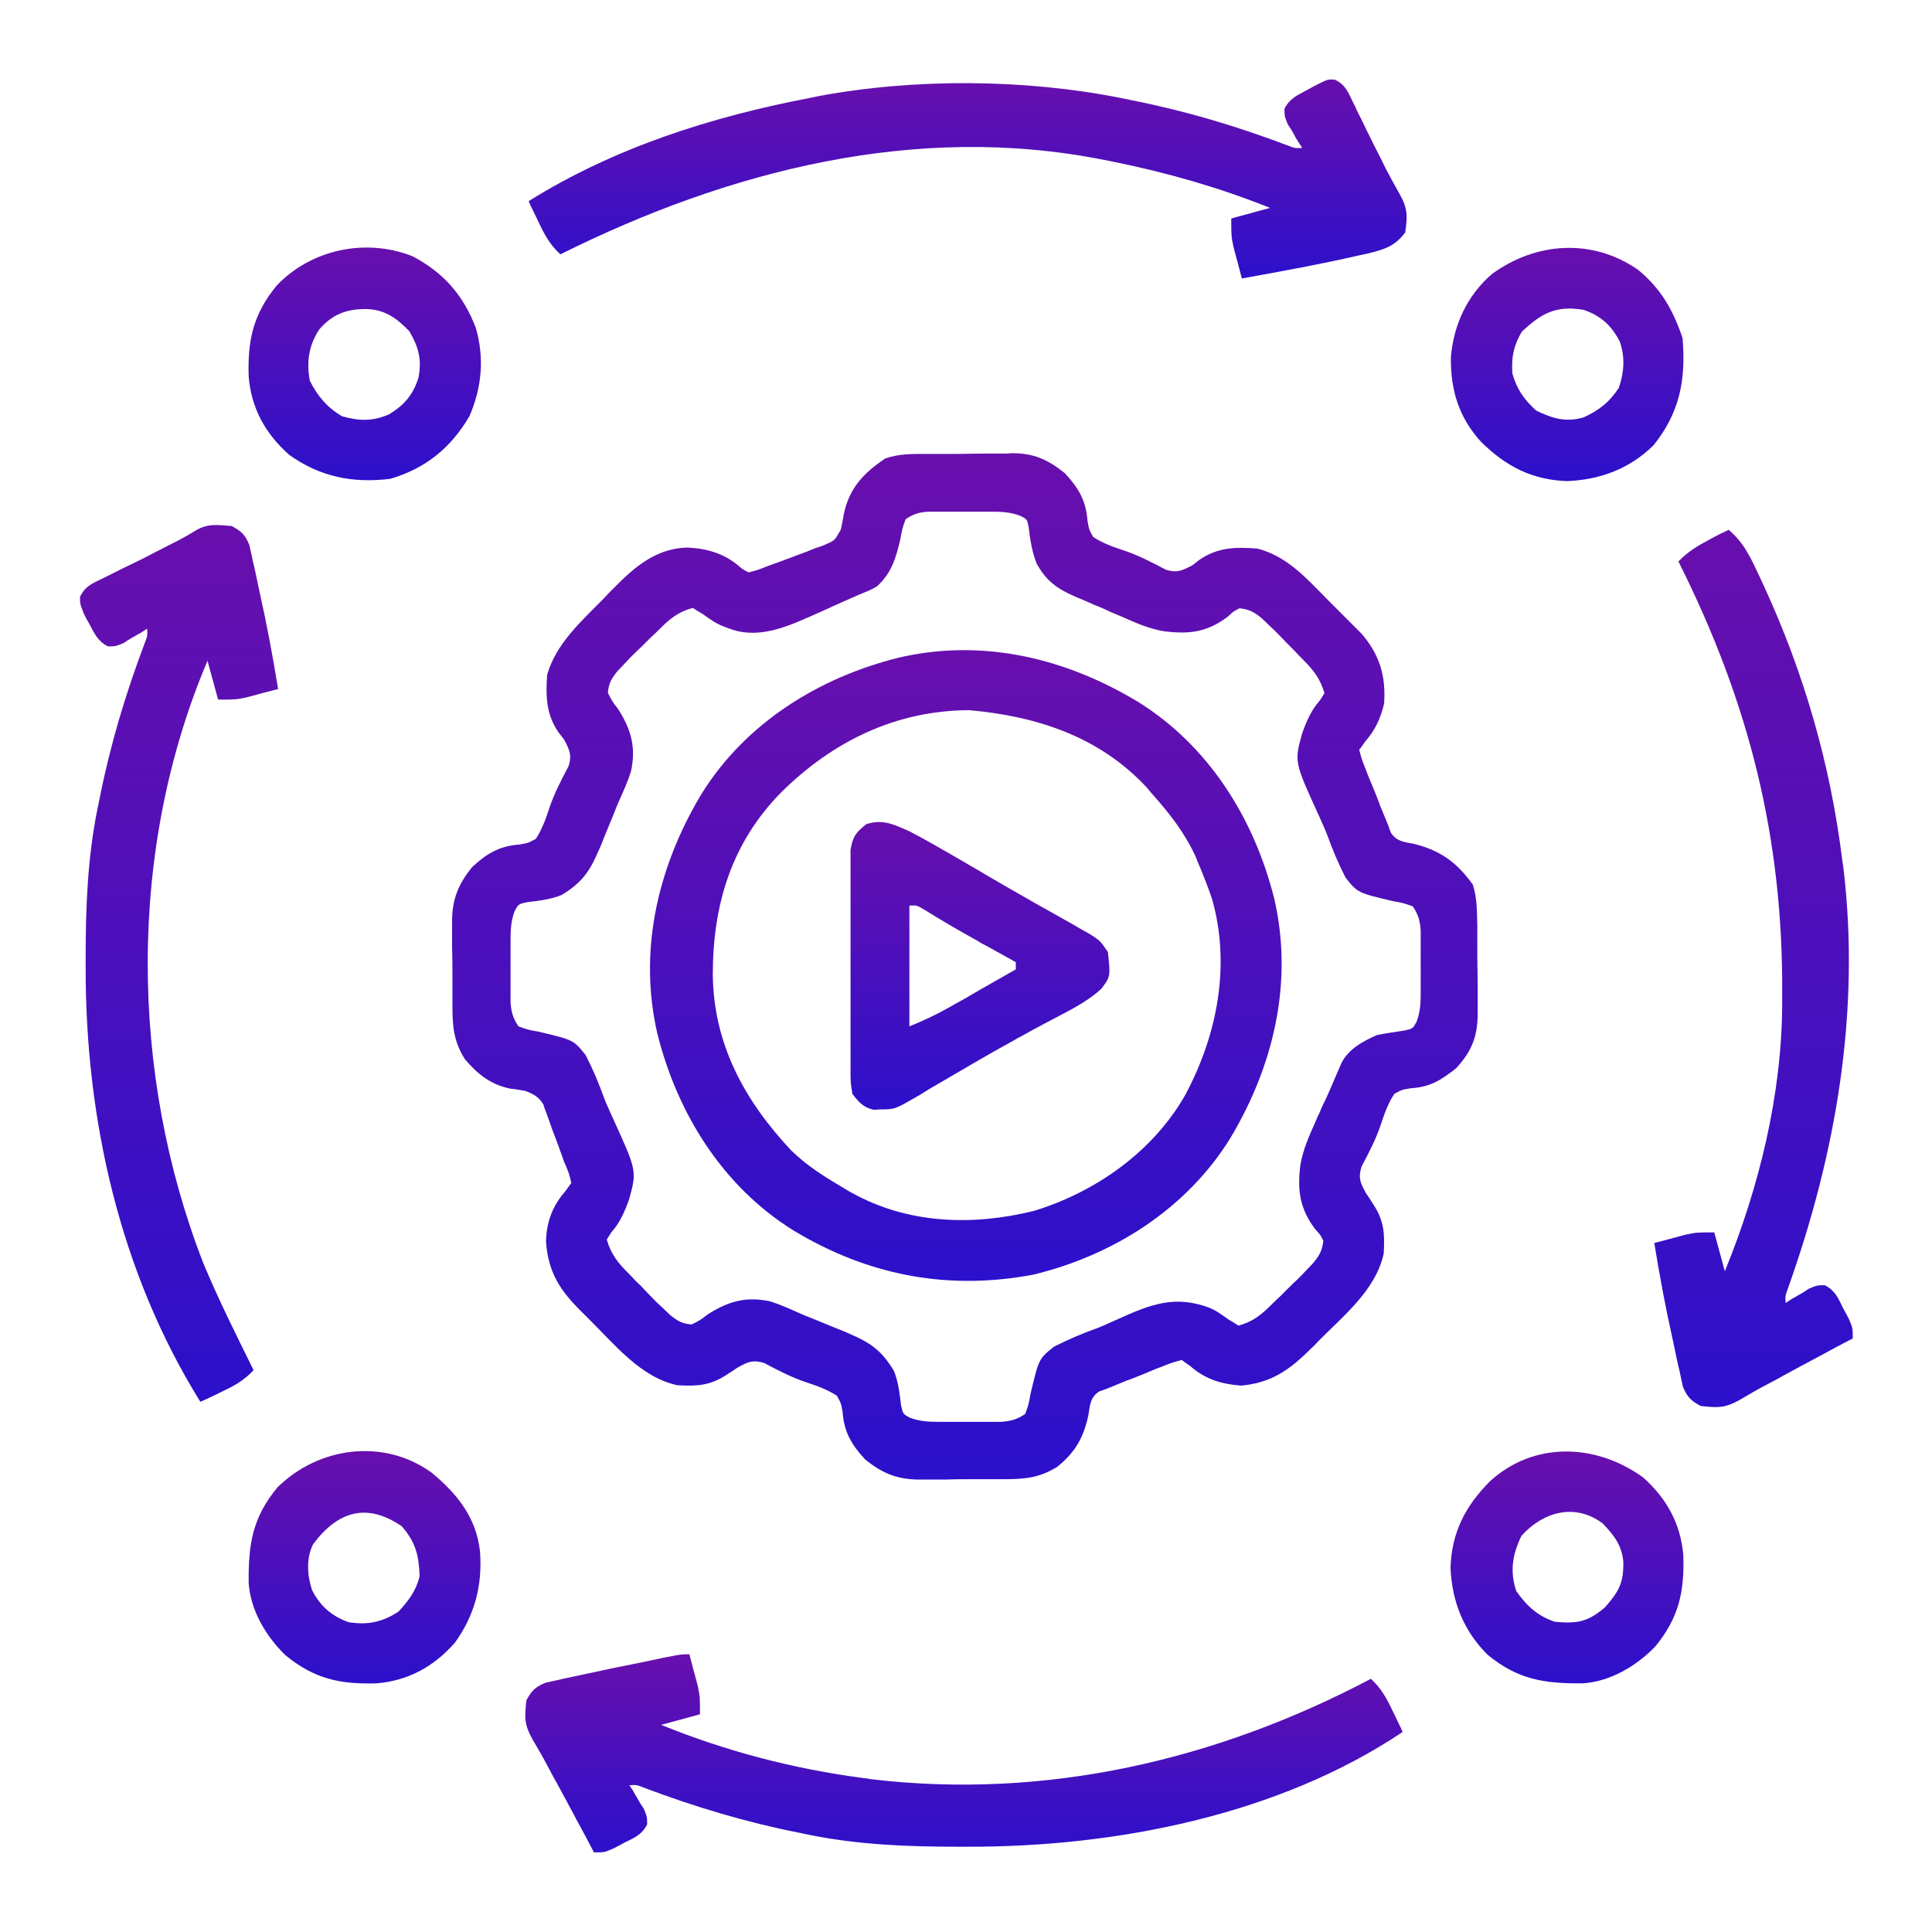
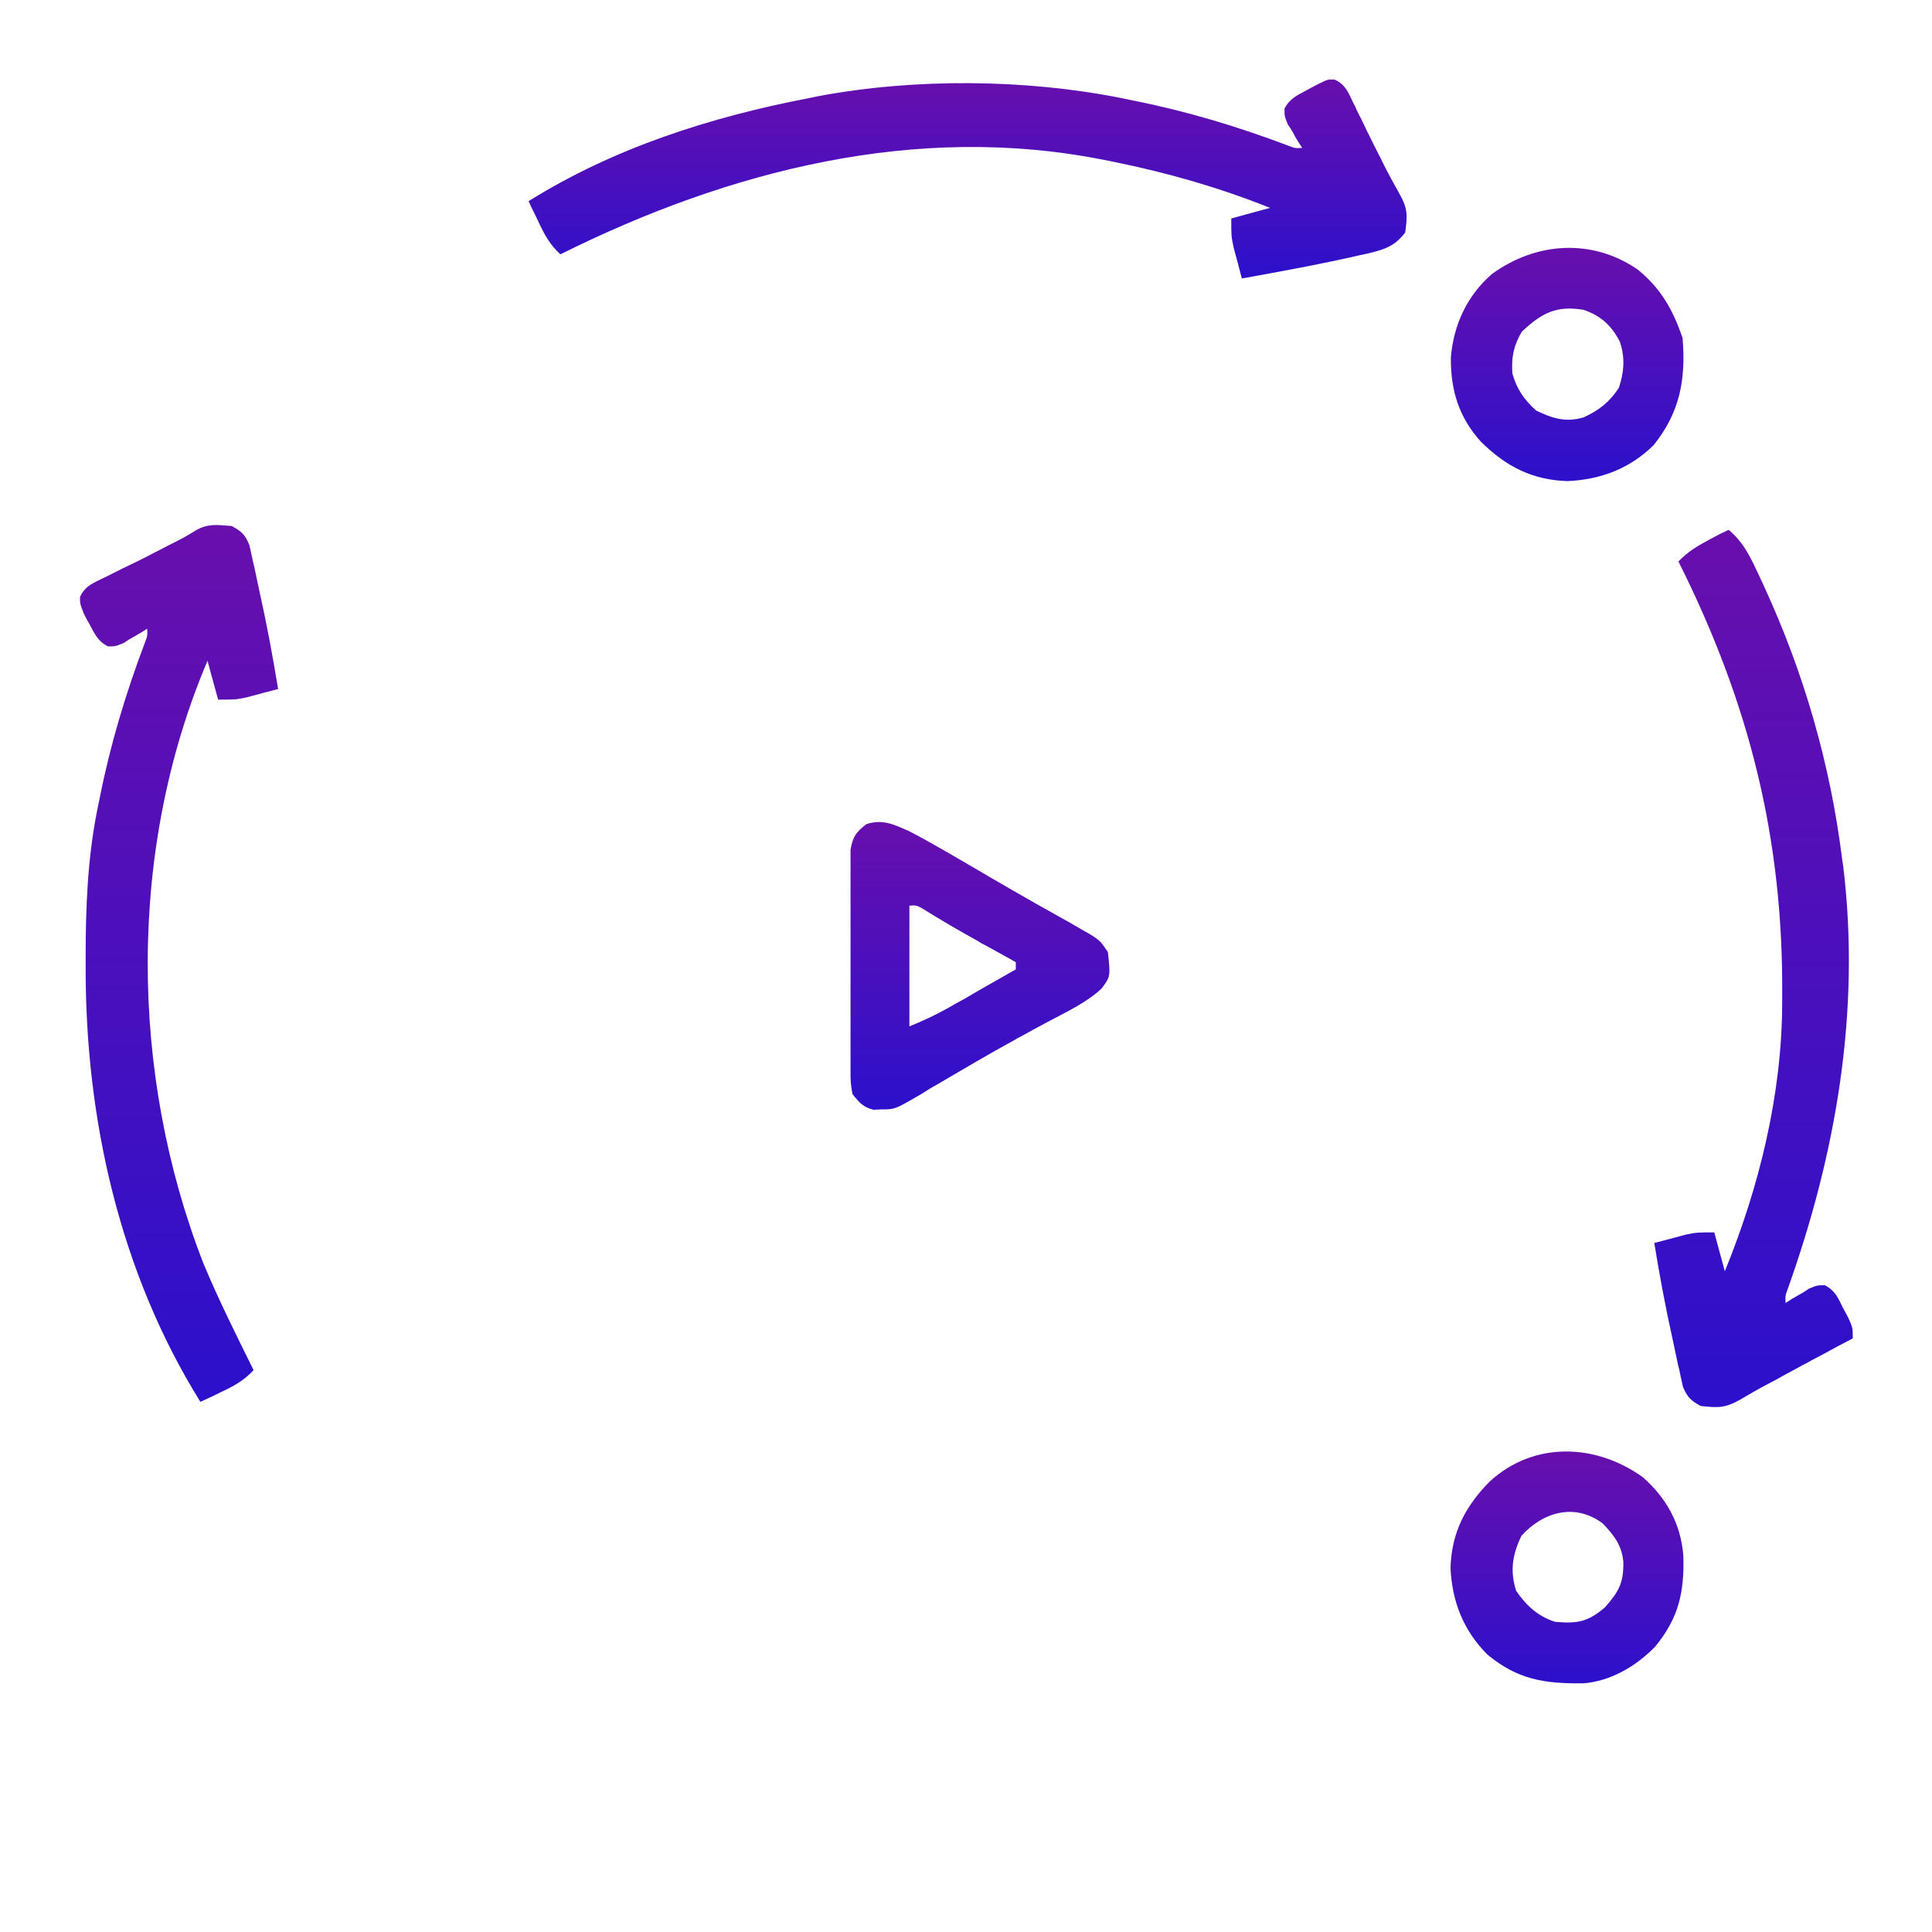
<svg xmlns="http://www.w3.org/2000/svg" version="1.1" id="Layer_1" x="0px" y="0px" viewBox="0 0 512 512" style="enable-background:new 0 0 512 512;" xml:space="preserve">
  <style type="text/css">
	.st0{fill:url(#SVGID_1_);}
	.st1{fill:url(#SVGID_00000038393499122603171300000008579336377209097642_);}
	.st2{fill:url(#SVGID_00000020379532418656799470000007494477826032205731_);}
	.st3{fill:url(#SVGID_00000137096567023321479110000014169648193547517607_);}
	.st4{fill:url(#SVGID_00000147899750594223700320000009850462448174705071_);}
	.st5{fill:url(#SVGID_00000123425664398434923050000005234779472499284390_);}
	.st6{fill:url(#SVGID_00000125584688927592047650000003642954719213326246_);}
	.st7{fill:url(#SVGID_00000130646308300290685820000005499452627322939272_);}
	.st8{fill:url(#SVGID_00000026881511197621123540000016882080683359494291_);}
	.st9{fill:url(#SVGID_00000136376445806783374120000012975970686509692058_);}
	.st10{fill:url(#SVGID_00000123421906872409652450000001628115273235200661_);}
</style>
  <linearGradient id="SVGID_1_" gradientUnits="userSpaceOnUse" x1="255.7" y1="119.9" x2="255.7" y2="391.9" gradientTransform="matrix(1 0 0 -1 0 512)">
    <stop offset="0" style="stop-color:#2C10CB" />
    <stop offset="1" style="stop-color:#680FAD" />
  </linearGradient>
-   <path class="st0" d="M245.5,120.3c0.8,0,1.6,0,2.5,0c1.7,0,3.4,0,5.1,0c2.6,0,5.2-0.1,7.8-0.1c1.7,0,3.3,0,5,0c0.8,0,1.5,0,2.3-0.1  c5.8,0,9.5,1.7,14,5.3c3.7,4,5.6,7.3,6,12.6c0.4,2.3,0.4,2.3,1.5,4.3c2.6,1.7,5.2,2.6,8.2,3.6c3.9,1.3,7.5,3.2,11.1,5.1  c3,0.9,4.3,0.2,7-1.2c0.9-0.7,0.9-0.7,1.8-1.4c4.9-3.4,9.8-3.5,15.5-3c7.7,2,12.8,7.7,18.2,13.2c1.4,1.4,2.8,2.8,4.2,4.2  c0.9,0.9,1.8,1.8,2.7,2.7c1.2,1.2,1.2,1.2,2.5,2.5c4.8,5.7,6.4,11.2,5.9,18.5c-1,4-2.3,6.9-5,10c-0.5,0.7-1,1.5-1.6,2.2  c0.7,2.6,0.7,2.6,1.9,5.6c0.4,1.2,0.9,2.3,1.4,3.5s1,2.4,1.5,3.7c0.2,0.6,0.5,1.2,0.7,1.9c0.7,1.7,1.4,3.4,2.1,5.1  c0.3,0.7,0.5,1.5,0.8,2.2c1.6,2.3,3.3,2.4,6,2.9c7.2,1.8,11.4,4.9,15.7,10.8c1.2,3.7,1.1,7.2,1.2,11.1c0,0.8,0,1.6,0,2.5  c0,1.7,0,3.5,0,5.2c0,2.6,0.1,5.3,0.1,7.9c0,1.7,0,3.4,0,5c0,0.8,0,1.6,0,2.4c0,6.1-1.5,10-5.7,14.6c-4.1,3.2-6.9,5-12.1,5.3  c-2.3,0.4-2.3,0.4-4.3,1.5c-1.7,2.6-2.6,5.2-3.6,8.2c-1.3,3.9-3.2,7.5-5.1,11.1c-0.9,3-0.3,4.3,1.2,7c0.6,0.9,1.3,1.9,1.9,2.9  c2.9,4.4,3.1,7.8,2.8,13.1c-2.1,9.7-10.7,16.5-17.4,23.3c-1,1.1-1,1.1-2.1,2.1c-5.5,5.5-10.4,8.9-18.3,9.6  c-5.3-0.4-9.5-1.7-13.5-5.2c-0.7-0.5-1.5-1-2.2-1.6c-2.6,0.7-2.6,0.7-5.6,1.9c-1.2,0.4-2.3,0.9-3.5,1.4s-2.4,1-3.7,1.5  c-0.6,0.2-1.2,0.5-1.9,0.7c-1.7,0.7-3.4,1.4-5.1,2.1c-0.7,0.3-1.5,0.5-2.2,0.8c-2.4,1.7-2.3,3.6-2.8,6.4c-1.3,5.9-3.5,9.7-8.2,13.5  c-4.8,3-8.7,3.3-14.2,3.3c-0.8,0-1.6,0-2.5,0c-1.7,0-3.4,0-5.1,0c-2.6,0-5.2,0-7.8,0.1c-1.7,0-3.3,0-5,0c-0.8,0-1.5,0-2.3,0  c-5.7-0.1-9.5-1.7-14-5.3c-3.7-4-5.6-7.3-6-12.6c-0.4-2.3-0.4-2.3-1.5-4.3c-2.6-1.7-5.2-2.6-8.2-3.6c-3.9-1.3-7.5-3.2-11.1-5.1  c-3-0.9-4.3-0.3-7,1.2c-0.9,0.6-1.9,1.3-2.9,1.9c-4.4,2.9-7.8,3.1-13.1,2.8c-9.7-2.1-16.5-10.7-23.3-17.4c-0.7-0.7-1.4-1.4-2.1-2.1  c-5.7-5.6-8.8-10.4-9.4-18.5c0.1-5.2,1.7-9.5,5.1-13.4c0.5-0.7,1-1.4,1.6-2.2c-0.6-2.6-0.6-2.6-1.9-5.6c-0.5-1.4-1-2.8-1.5-4.2  c-0.6-1.5-1.1-3-1.7-4.5c-0.3-0.8-0.5-1.5-0.8-2.3c-0.4-1.1-0.4-1.1-0.8-2.2c-0.4-1-0.4-1-0.7-2c-1.3-2.1-2.5-2.7-4.8-3.6  c-1.3-0.2-2.7-0.5-4-0.6c-5.2-1.1-8.6-3.8-12-7.8c-3-4.8-3.3-8.7-3.3-14.2c0-0.8,0-1.6,0-2.5c0-1.7,0-3.4,0-5.1c0-2.6,0-5.2-0.1-7.8  c0-1.7,0-3.3,0-5c0-0.8,0-1.5,0-2.3c0.1-5.7,1.7-9.5,5.3-14c4-3.7,7.3-5.6,12.6-6c2.3-0.4,2.3-0.4,4.3-1.5c1.7-2.6,2.6-5.2,3.6-8.2  c1.3-3.9,3.2-7.5,5.1-11.1c0.9-3,0.2-4.3-1.2-7c-0.5-0.6-0.9-1.2-1.4-1.8c-3.4-4.8-3.5-9.8-3.1-15.4c2.4-8.3,9.1-14.2,15-20.2  c0.8-0.9,1.7-1.8,2.6-2.7c5.6-5.7,11.3-10.6,19.6-10.8c5.6,0.3,10.1,1.7,14.3,5.5c0.9,0.6,0.9,0.6,1.9,1.1c2.6-0.7,2.6-0.7,5.6-1.9  c0.7-0.2,1.3-0.5,2-0.7c2.2-0.8,4.5-1.7,6.7-2.5c1.1-0.4,1.1-0.4,2.3-0.9c0.7-0.3,1.5-0.6,2.2-0.8s1.3-0.5,2-0.8  c2-0.9,2-0.9,3.6-3.7c0.3-1.3,0.6-2.7,0.8-4.1c1.5-7,5.2-10.9,11-14.8C238.4,120.2,241.8,120.3,245.5,120.3z M240,137.6  c-0.9,2.5-0.9,2.5-1.4,5.3c-1.2,5.1-2.3,8.9-6.2,12.5c-1.8,1-1.8,1-3.8,1.8c-0.7,0.3-1.5,0.6-2.3,1c-0.8,0.3-1.5,0.7-2.3,1  c-1.5,0.7-3,1.3-4.4,2c-1.5,0.7-3,1.3-4.5,2c-1.1,0.5-1.1,0.5-2.3,1c-6.2,2.7-12.9,4.9-19.5,2.4c-0.7-0.3-1.4-0.5-2.1-0.8  c-1.9-0.9-1.9-0.9-5-3.1c-0.9-0.5-1.7-1-2.6-1.6c-3.8,1-6.1,2.9-8.8,5.6c-0.7,0.7-1.5,1.5-2.3,2.2c-0.8,0.8-1.5,1.5-2.3,2.3  s-1.6,1.5-2.4,2.3c-0.7,0.7-1.5,1.5-2.2,2.3c-0.7,0.7-1.3,1.4-2,2.1c-1.6,2-2.3,3.2-2.5,5.7c1.1,2.2,1.1,2.2,2.7,4.3  c3.5,5.5,4.8,10.2,3.4,16.6c-0.9,2.8-2.1,5.4-3.3,8.1c-0.7,1.6-1.3,3.3-2,4.9c-0.7,1.8-1.5,3.6-2.2,5.4c-0.3,0.9-0.7,1.7-1.1,2.6  c-2.4,5.6-4.5,8.5-9.8,11.7c-3,1.2-6,1.5-9.2,1.9c-2.2,0.5-2.2,0.5-3.2,2.3c-1,2.7-1.1,4.9-1.1,7.8c0,1.1,0,2.1,0,3.3  c0,1.1,0,2.2,0,3.4c0,1.1,0,2.2,0,3.4c0,1.1,0,2.1,0,3.3c0,1,0,2,0,3c0.2,2.6,0.6,4.2,2.1,6.4c2.5,0.9,2.5,0.9,5.3,1.4  c9.3,2.2,9.3,2.2,12.5,6.2c1.9,3.7,3.5,7.5,4.9,11.4c0.7,1.8,1.5,3.5,2.3,5.3c6.4,14,6.4,14,4.3,21.6c-1.2,3.3-2.4,6.1-4.7,8.7  c-0.4,0.6-0.8,1.3-1.2,1.9c1.1,3.8,2.9,6.1,5.6,8.8c0.7,0.7,1.5,1.5,2.2,2.3c1.2,1.1,1.2,1.1,2.3,2.3c0.8,0.8,1.5,1.6,2.3,2.4  c0.7,0.7,1.5,1.5,2.3,2.2c0.7,0.7,1.4,1.3,2.1,2c2,1.6,3.2,2.3,5.7,2.5c2.2-1.1,2.2-1.1,4.3-2.7c5.5-3.5,10.2-4.8,16.6-3.4  c2.8,0.9,5.4,2.1,8.1,3.3c1.6,0.7,3.3,1.3,4.9,2c1.8,0.7,3.6,1.5,5.4,2.2c1.3,0.5,1.3,0.5,2.6,1.1c5.6,2.4,8.5,4.5,11.7,9.8  c1.2,3,1.5,6,1.9,9.2c0.5,2.2,0.5,2.2,2.3,3.2c2.7,1,4.9,1.1,7.8,1.1c1.6,0,1.6,0,3.3,0c1.1,0,2.2,0,3.4,0c1.1,0,2.2,0,3.4,0  c1.1,0,2.1,0,3.3,0c1.5,0,1.5,0,3,0c2.6-0.2,4.2-0.6,6.4-2.1c0.9-2.5,0.9-2.5,1.4-5.3c2.2-9.3,2.2-9.3,6.2-12.5  c3.7-1.9,7.5-3.5,11.4-4.9c1.8-0.7,3.5-1.5,5.3-2.3c8.8-4,15.3-6.6,24.6-3.1c1.9,0.9,1.9,0.9,5,3.1c0.9,0.5,1.7,1,2.6,1.6  c3.8-1,6.1-2.9,8.8-5.6c0.7-0.7,1.5-1.5,2.3-2.2c0.8-0.8,1.5-1.5,2.3-2.3c1.2-1.2,1.2-1.2,2.4-2.3c0.7-0.7,1.5-1.5,2.2-2.3  c1-1,1-1,2-2.1c1.6-2,2.2-3.2,2.5-5.7c-0.8-1.6-0.8-1.6-2.2-3.1c-4.1-5.5-4.7-10.3-3.9-16.9c0.7-4.1,2.3-7.7,4-11.5  c0.3-0.7,0.6-1.5,1-2.2c0.6-1.5,1.3-3,2-4.4c0.7-1.5,1.3-3,2-4.6c0.5-1.1,0.5-1.1,1-2.3c0.3-0.7,0.6-1.4,0.9-2.1  c2-3.8,5.6-5.7,9.4-7.4c2.4-0.5,4.8-0.8,7.3-1.2c2.2-0.5,2.2-0.5,3.2-2.3c1-2.7,1.1-4.9,1.1-7.8c0-1.6,0-1.6,0-3.3  c0-1.1,0-2.2,0-3.4c0-1.1,0-2.2,0-3.4c0-1.1,0-2.1,0-3.3c0-1.5,0-1.5,0-3c-0.2-2.6-0.6-4.2-2.1-6.4c-2.5-0.9-2.5-0.9-5.3-1.4  c-9.3-2.2-9.3-2.2-12.5-6.2c-1.9-3.7-3.5-7.5-4.9-11.4c-0.7-1.8-1.5-3.5-2.3-5.3c-6.4-14-6.4-14-4.3-21.6c1.2-3.3,2.4-6.1,4.7-8.7  c0.4-0.6,0.8-1.3,1.2-1.9c-1.1-3.8-2.9-6.1-5.6-8.8c-0.7-0.7-1.5-1.5-2.2-2.3c-0.8-0.8-1.5-1.5-2.3-2.3s-1.5-1.6-2.3-2.4  c-0.7-0.7-1.5-1.5-2.3-2.2c-1-1-1-1-2.1-2c-2-1.6-3.2-2.2-5.7-2.5c-1.6,0.8-1.6,0.8-3.1,2.2c-5.5,4.2-10.3,4.7-16.9,3.9  c-4.1-0.7-7.7-2.3-11.5-4c-0.8-0.3-1.6-0.7-2.4-1c-1.5-0.7-3-1.4-4.6-2c-1.7-0.8-3.4-1.5-5.1-2.2c-4.8-2.1-7.7-4.2-10.2-8.8  c-1.2-3.1-1.7-6.2-2.1-9.6c-0.4-2.1-0.4-2.1-2.2-3c-2.7-1-4.9-1.1-7.8-1.1c-1.1,0-2.1,0-3.3,0c-1.1,0-2.2,0-3.4,0  c-1.1,0-2.2,0-3.4,0c-1.1,0-2.1,0-3.3,0c-1.5,0-1.5,0-3,0C243.8,135.7,242.2,136.1,240,137.6z" />
  <linearGradient id="SVGID_00000183247306038677769420000013246905270044360891_" gradientUnits="userSpaceOnUse" x1="255.95" y1="172.553" x2="255.95" y2="339.704" gradientTransform="matrix(1 0 0 -1 0 512)">
    <stop offset="0" style="stop-color:#2C10CB" />
    <stop offset="1" style="stop-color:#680FAD" />
  </linearGradient>
-   <path style="fill:url(#SVGID_00000183247306038677769420000013246905270044360891_);" d="M299.2,184.6c0.8,0.5,1.6,0.9,2.4,1.4  c18.8,11.7,30.8,31,36.1,52.2c4.9,21.3,0.2,42.5-10.3,61.1c-0.5,0.8-0.9,1.6-1.4,2.4c-11.6,18.7-31,31-52.2,36.1  c-21.8,4.1-42.1,0.5-61.1-10.3c-0.8-0.5-1.6-0.9-2.4-1.4c-18.8-11.7-30.8-31-36.1-52.2c-4.9-21.3-0.2-42.5,10.3-61.1  c0.5-0.8,0.9-1.6,1.4-2.4c11.7-18.8,31-30.8,52.2-36.1C259.5,169.3,280.6,174,299.2,184.6z M207.1,209.9  c-13.3,13.5-18.2,29.9-18.2,48.4c0.2,18.4,8.4,33.4,20.8,46.6c4.3,4.2,9.2,7.2,14.3,10.2c0.6,0.4,1.2,0.7,1.9,1.1  c14.9,8.2,31.9,8.7,48.1,4.7c16.4-5,31.7-15.8,40.2-30.9c8.4-15.8,12-34.2,7-51.8c-1-2.9-2.1-5.8-3.3-8.6c-0.4-0.9-0.7-1.8-1.1-2.7  c-2.8-6.1-6.7-11.1-11.1-16.1c-0.6-0.6-1.1-1.3-1.7-2c-12.6-13.6-29.2-19-47.2-20.6C237.4,188.3,220.8,196.4,207.1,209.9z" />
  <linearGradient id="SVGID_00000152959607056425004360000011796992845669193151_" gradientUnits="userSpaceOnUse" x1="255.454" y1="21" x2="255.454" y2="73.639" gradientTransform="matrix(1 0 0 -1 0 512)">
    <stop offset="0" style="stop-color:#2C10CB" />
    <stop offset="1" style="stop-color:#680FAD" />
  </linearGradient>
-   <path style="fill:url(#SVGID_00000152959607056425004360000011796992845669193151_);" d="M182.7,438.4c0.5,1.8,0.9,3.6,1.4,5.3  c0.3,1,0.5,2,0.8,3c0.6,2.9,0.6,2.9,0.6,7.6c-3.4,0.9-6.8,1.9-10.3,2.8c17.2,7,35.2,11.7,53.6,14.1c1,0.1,1,0.1,2,0.3  c46.2,5.5,91.6-5,132.5-26.6c2.8,2.6,4.2,5.2,5.8,8.6c0.5,1,1,2,1.5,3.1c0.6,1.2,0.6,1.2,1.1,2.4c-33,22.1-76.2,30.5-115.3,30.4  c-0.9,0-1.7,0-2.6,0c-13.2,0-26.1-0.5-39.1-3.1c-1-0.2-1.9-0.4-2.9-0.6c-14.2-2.8-27.8-6.9-41.3-12c-1.8-0.7-1.8-0.7-3.7-0.6  c0.4,0.6,0.7,1.1,1.1,1.7c0.4,0.8,0.9,1.5,1.3,2.3c0.4,0.7,0.9,1.5,1.4,2.2c0.9,2.2,0.9,2.2,0.9,4.2c-1.4,2.7-3.3,3.5-6,4.8  c-0.9,0.5-1.8,1-2.8,1.5c-2.5,1.1-2.5,1.1-5.3,1.1c-0.4-0.8-0.8-1.5-1.2-2.3c-1.5-2.9-3.1-5.7-4.6-8.6c-0.7-1.2-1.3-2.5-2-3.7  c-1-1.8-1.9-3.6-2.9-5.3c-0.6-1.1-1.1-2.1-1.7-3.2c-1.2-2.3-2.5-4.5-3.8-6.7c-2.3-4.1-2.2-5.9-1.7-10.5c1.4-2.6,2.4-3.6,5.2-4.7  c0.9-0.2,1.8-0.4,2.8-0.6s2-0.5,3.1-0.7s2.2-0.5,3.3-0.7s2.2-0.5,3.3-0.7c3.2-0.7,6.4-1.4,9.6-2c0.8-0.2,1.6-0.3,2.5-0.5  C180.1,438.4,180.1,438.4,182.7,438.4z" />
  <linearGradient id="SVGID_00000082355050762152709960000007003746149149500605_" gradientUnits="userSpaceOnUse" x1="47.45" y1="140.5" x2="47.45" y2="372.861" gradientTransform="matrix(1 0 0 -1 0 512)">
    <stop offset="0" style="stop-color:#2C10CB" />
    <stop offset="1" style="stop-color:#680FAD" />
  </linearGradient>
  <path style="fill:url(#SVGID_00000082355050762152709960000007003746149149500605_);" d="M61.4,139.4c2.6,1.4,3.6,2.3,4.7,5.1  c0.3,1.4,0.3,1.4,0.6,2.7c0.3,1.5,0.3,1.5,0.7,3.1c0.2,1.1,0.5,2.2,0.7,3.3s0.5,2.2,0.7,3.3c1.9,8.5,3.5,17.1,4.9,25.7  c-1.8,0.5-3.6,0.9-5.3,1.4c-1,0.3-2,0.5-3,0.8c-2.9,0.6-2.9,0.6-7.6,0.6c-0.9-3.4-1.9-6.8-2.8-10.3C33.8,225,34.3,284.5,53.9,334.8  c4,9.6,8.7,19,13.3,28.3c-2.6,2.8-5.2,4.2-8.6,5.8c-1,0.5-2,1-3.1,1.5c-0.8,0.4-1.6,0.7-2.4,1.1c-21.4-34.4-30.5-75.1-30.4-115.3  c0-1.3,0-1.3,0-2.6c0-13.2,0.5-26.1,3.1-39.1c0.2-1,0.4-1.9,0.6-2.9c2.8-14.2,6.9-27.8,12-41.3c0.7-1.8,0.7-1.8,0.6-3.7  c-0.6,0.4-1.1,0.7-1.7,1.1c-0.8,0.4-1.5,0.9-2.3,1.3c-0.7,0.4-1.5,0.9-2.2,1.4c-2.2,0.9-2.2,0.9-4.2,0.9c-2.7-1.4-3.5-3.3-4.9-5.9  c-0.8-1.4-0.8-1.4-1.5-2.8c-1-2.6-1-2.6-1-4.4c1.4-3.1,3.8-3.8,6.8-5.3c0.6-0.3,1.2-0.6,1.8-0.9c1.9-1,3.8-1.9,5.7-2.8  c1.9-0.9,3.8-1.9,5.7-2.9c1.2-0.6,2.4-1.2,3.5-1.8c2.5-1.2,4.9-2.5,7.3-4C55.2,138.7,57.5,139.1,61.4,139.4z" />
  <linearGradient id="SVGID_00000128445014347968443310000011710771772812145854_" gradientUnits="userSpaceOnUse" x1="256.435" y1="438.358" x2="256.435" y2="490.955" gradientTransform="matrix(1 0 0 -1 0 512)">
    <stop offset="0" style="stop-color:#2C10CB" />
    <stop offset="1" style="stop-color:#680FAD" />
  </linearGradient>
  <path style="fill:url(#SVGID_00000128445014347968443310000011710771772812145854_);" d="M353.7,21.1c2.9,1.3,3.6,3.4,5,6.3  c0.3,0.5,0.6,1.1,0.8,1.7c0.9,1.8,1.8,3.5,2.6,5.3c0.9,1.7,1.7,3.5,2.6,5.2c0.8,1.6,1.7,3.3,2.5,5c1.2,2.3,2.4,4.5,3.7,6.8  c2.2,3.9,2.1,5.8,1.5,10.2c-2.8,3.7-5.5,4.5-10,5.6c-0.9,0.2-0.9,0.2-1.9,0.4c-10.4,2.4-20.9,4.3-31.4,6.2c-0.5-1.8-0.9-3.6-1.4-5.3  c-0.4-1.5-0.4-1.5-0.8-3c-0.6-2.9-0.6-2.9-0.6-7.6c3.4-0.9,6.8-1.9,10.3-2.8c-13.5-5.4-27.1-9.3-41.4-12.2c-0.8-0.2-1.6-0.3-2.5-0.5  c-49.9-10-99.6,2.8-144.2,25c-2.8-2.6-4.2-5.2-5.8-8.6c-0.7-1.5-0.7-1.5-1.5-3.1c-0.6-1.2-0.6-1.2-1.1-2.4  C162.7,39.2,188.3,31,214.4,26c0.8-0.2,1.6-0.3,2.4-0.5c25.5-4.8,54.9-4.6,80.4,0.5c1,0.2,1.9,0.4,2.9,0.6  c14.2,2.8,27.8,6.9,41.3,12c1.8,0.7,1.8,0.7,3.7,0.6c-0.4-0.6-0.7-1.1-1.1-1.7c-0.7-1.1-0.7-1.1-1.3-2.3c-0.4-0.7-0.9-1.5-1.4-2.2  c-0.9-2.2-0.9-2.2-0.9-4.2c1.4-2.7,3.3-3.5,5.9-4.9c0.9-0.5,1.8-1,2.8-1.5C351.9,21,351.9,21,353.7,21.1z" />
  <linearGradient id="SVGID_00000111164164030383837630000006376356248117045385_" gradientUnits="userSpaceOnUse" x1="464.7" y1="139.107" x2="464.7" y2="371.6" gradientTransform="matrix(1 0 0 -1 0 512)">
    <stop offset="0" style="stop-color:#2C10CB" />
    <stop offset="1" style="stop-color:#680FAD" />
  </linearGradient>
  <path style="fill:url(#SVGID_00000111164164030383837630000006376356248117045385_);" d="M458.1,140.4c4.1,3.4,6,7.7,8.2,12.4  c0.4,0.9,0.8,1.7,1.2,2.6c10.6,23,17.6,47.3,20.7,72.4c0.1,0.6,0.2,1.3,0.3,2c4.6,38.2-1.9,75.8-14.7,111.7  c-0.7,1.9-0.7,1.9-0.6,3.8c0.6-0.4,1.1-0.7,1.7-1.1c0.8-0.4,1.5-0.9,2.3-1.3c0.7-0.4,1.5-0.9,2.2-1.4c2.2-0.9,2.2-0.9,4.2-0.9  c2.7,1.4,3.5,3.3,4.8,6c0.5,0.9,1,1.8,1.5,2.8c1.1,2.5,1.1,2.5,1.1,5.3c-0.8,0.4-1.5,0.8-2.3,1.2c-2.9,1.5-5.7,3.1-8.6,4.6  c-1.2,0.7-2.5,1.3-3.7,2c-1.8,1-3.6,1.9-5.3,2.9c-1.1,0.6-2.1,1.1-3.2,1.7c-2.3,1.2-4.5,2.5-6.7,3.8c-4.1,2.3-5.9,2.2-10.5,1.7  c-2.6-1.4-3.6-2.4-4.7-5.1c-0.2-0.9-0.4-1.8-0.6-2.7c-0.3-1.5-0.3-1.5-0.7-3.1c-0.2-1.1-0.5-2.2-0.7-3.3c-0.2-1.1-0.5-2.2-0.7-3.3  c-1.9-8.5-3.5-17.1-4.9-25.7c1.8-0.5,3.6-0.9,5.3-1.4c1.5-0.4,1.5-0.4,3-0.8c2.9-0.6,2.9-0.6,7.6-0.6c1.4,5.1,1.4,5.1,2.8,10.3  c9.1-22.3,15.1-46.7,15.2-70.9c0-0.7,0-1.4,0-2.2c0.3-41.8-8.8-77.7-27.5-115c2.5-2.6,5-4.1,8.2-5.8c0.9-0.5,1.9-1,2.8-1.5  C456.7,141.1,457.4,140.8,458.1,140.4z" />
  <linearGradient id="SVGID_00000150816392448743527430000002875554585222114699_" gradientUnits="userSpaceOnUse" x1="259.702" y1="217.9" x2="259.702" y2="294.151" gradientTransform="matrix(1 0 0 -1 0 512)">
    <stop offset="0" style="stop-color:#2C10CB" />
    <stop offset="1" style="stop-color:#680FAD" />
  </linearGradient>
  <path style="fill:url(#SVGID_00000150816392448743527430000002875554585222114699_);" d="M241,220.3c4.1,2.1,8.1,4.5,12.2,6.8  c1.1,0.7,2.3,1.3,3.4,2c1.8,1,3.6,2.1,5.3,3.1c4.1,2.4,8.3,4.8,12.5,7.2c1.1,0.6,2.3,1.3,3.4,1.9c2.1,1.2,4.3,2.4,6.4,3.6  c1.4,0.8,1.4,0.8,2.9,1.7c1.3,0.7,1.3,0.7,2.6,1.5c2,1.4,2,1.4,3.9,4.2c0.7,6.5,0.7,6.5-1.7,9.7c-4.2,3.9-9.6,6.3-14.6,9  c-2.3,1.2-4.6,2.5-6.8,3.7c-0.6,0.3-1.2,0.6-1.8,1c-7,3.8-13.8,7.9-20.7,11.9c-0.9,0.5-1.8,1-2.7,1.6c-1.1,0.7-1.1,0.7-2.3,1.4  c-5.9,3.4-5.9,3.4-9.6,3.4c-0.6,0-1.2,0.1-1.9,0.1c-2.8-0.7-3.8-1.9-5.6-4.2c-0.5-3-0.5-3-0.5-6.6c0-0.7,0-1.3,0-2  c0-2.2,0-4.3,0-6.5c0-1.5,0-3,0-4.5c0-3.1,0-6.3,0-9.4c0-4,0-8.1,0-12.1c0-3.1,0-6.2,0-9.3c0-1.5,0-3,0-4.5c0-2.1,0-4.2,0-6.2  c0-1.2,0-2.4,0-3.6c0.6-3.5,1.4-4.6,4.2-6.8C234,217,236.9,218.5,241,220.3z M241,240c0,10.5,0,21.1,0,32c3.7-1.5,6.9-3,10.3-4.9  c1-0.6,2.1-1.2,3.2-1.8c1.1-0.6,2.2-1.2,3.3-1.9c1.1-0.6,2.2-1.3,3.3-1.9c2.7-1.5,5.4-3.1,8.1-4.6c0-0.6,0-1.2,0-1.9  c-0.5-0.3-0.9-0.5-1.4-0.8c-2.2-1.2-4.3-2.4-6.5-3.6c-1.2-0.6-1.2-0.6-2.3-1.3c-4.9-2.7-9.7-5.5-14.5-8.5  C242.9,239.9,242.9,239.9,241,240z" />
  <linearGradient id="SVGID_00000057858481185306831490000000868788081587247493_" gradientUnits="userSpaceOnUse" x1="415.268" y1="65.894" x2="415.268" y2="127.339" gradientTransform="matrix(1 0 0 -1 0 512)">
    <stop offset="0" style="stop-color:#2C10CB" />
    <stop offset="1" style="stop-color:#680FAD" />
  </linearGradient>
  <path style="fill:url(#SVGID_00000057858481185306831490000000868788081587247493_);" d="M435.4,391.5c6.3,5.6,10,12.3,10.7,20.7  c0.3,9.7-1.2,16.5-7.4,24.1c-5,5.2-11.9,9.3-19.2,9.8c-10.3,0.1-17.3-1-25.3-7.6c-6.4-6.4-9.4-14.1-9.8-23  c0.3-9.4,3.9-16.3,10.4-22.9C406.5,381.9,422.9,382.5,435.4,391.5z M403.2,407c-2.4,5-3.1,9.3-1.4,14.6c2.7,3.9,5.7,6.7,10.3,8.2  c5.8,0.5,8.6,0.1,13.2-3.8c3.7-4.2,5-6.5,4.9-12.1c-0.4-4.4-2.5-7.1-5.5-10.2C417.3,398.2,408.9,400.7,403.2,407z" />
  <linearGradient id="SVGID_00000004516268896054356190000007508323443903274114_" gradientUnits="userSpaceOnUse" x1="96.612" y1="65.864" x2="96.612" y2="127.448" gradientTransform="matrix(1 0 0 -1 0 512)">
    <stop offset="0" style="stop-color:#2C10CB" />
    <stop offset="1" style="stop-color:#680FAD" />
  </linearGradient>
-   <path style="fill:url(#SVGID_00000004516268896054356190000007508323443903274114_);" d="M114.3,390.2c6.8,5.6,11.9,11.9,12.9,20.9  c0.7,9-1.4,17-6.7,24.3c-5.6,6.3-12.3,10-20.7,10.7c-9.7,0.3-16.5-1.2-24.1-7.4c-5.2-5-9.3-11.9-9.8-19.2c-0.1-10.3,1-17.3,7.6-25.3  C84.4,383.4,101.6,381.1,114.3,390.2z M83,409.2c-1.9,3.7-1.6,8.3-0.3,12.2c2.2,4.3,5.2,6.9,9.7,8.5c5,0.8,8.9,0,13.2-2.8  c2.7-2.9,4.7-5.6,5.6-9.4c-0.2-5.5-1-8.9-4.7-13.2C97.2,398.1,89.5,400.5,83,409.2z" />
  <linearGradient id="SVGID_00000034074276688536490440000015088547978449982343_" gradientUnits="userSpaceOnUse" x1="415.312" y1="384.5" x2="415.312" y2="446.312" gradientTransform="matrix(1 0 0 -1 0 512)">
    <stop offset="0" style="stop-color:#2C10CB" />
    <stop offset="1" style="stop-color:#680FAD" />
  </linearGradient>
  <path style="fill:url(#SVGID_00000034074276688536490440000015088547978449982343_);" d="M434.1,71.5c6.1,5,9.3,10.7,11.8,18.1  c0.9,11-0.7,19.7-7.7,28.4c-6.3,6.2-14,9.1-22.8,9.5c-9.4-0.3-16.3-3.9-22.9-10.4c-5.9-6.5-8.1-13.7-8-22.4  c0.7-8.6,4.3-16.4,10.9-22.1C407.1,64.1,422,63.1,434.1,71.5z M403.3,87.9c-2.2,3.7-2.8,6.8-2.5,11.1c1.2,4.2,3.1,6.9,6.3,9.8  c4.3,2.1,7.9,3.2,12.6,1.8c4.1-1.9,6.8-4,9.3-7.8c1.4-4.1,1.7-8,0.3-12.2c-2.2-4.3-5.1-7-9.7-8.5C412.4,80.9,408.5,83,403.3,87.9z" />
  <linearGradient id="SVGID_00000037678540471431117350000011935975076806623655_" gradientUnits="userSpaceOnUse" x1="96.655" y1="384.738" x2="96.655" y2="446.396" gradientTransform="matrix(1 0 0 -1 0 512)">
    <stop offset="0" style="stop-color:#2C10CB" />
    <stop offset="1" style="stop-color:#680FAD" />
  </linearGradient>
-   <path style="fill:url(#SVGID_00000037678540471431117350000011935975076806623655_);" d="M109.3,67.9c8.2,4.3,13.5,10.3,16.8,19  c2.3,8,1.6,15.8-1.7,23.4c-4.9,8.4-11.7,13.9-21,16.6c-9.9,1.2-18.6-0.5-26.8-6.4c-6.3-5.6-10-12.3-10.7-20.7  c-0.3-9.7,1.2-16.5,7.4-24.1C82.4,66.1,96.9,63,109.3,67.9z M84.6,87.3c-2.8,4.3-3.4,8.6-2.5,13.6c2.1,4.1,4.5,7,8.5,9.4  c4.5,1.3,8.2,1.4,12.5-0.5c4-2.4,6.4-5.2,7.8-9.7c0.9-4.8,0.1-8-2.4-12.3c-3.4-3.5-6.5-5.8-11.5-5.9C91.7,81.9,88.1,83.3,84.6,87.3z  " />
</svg>